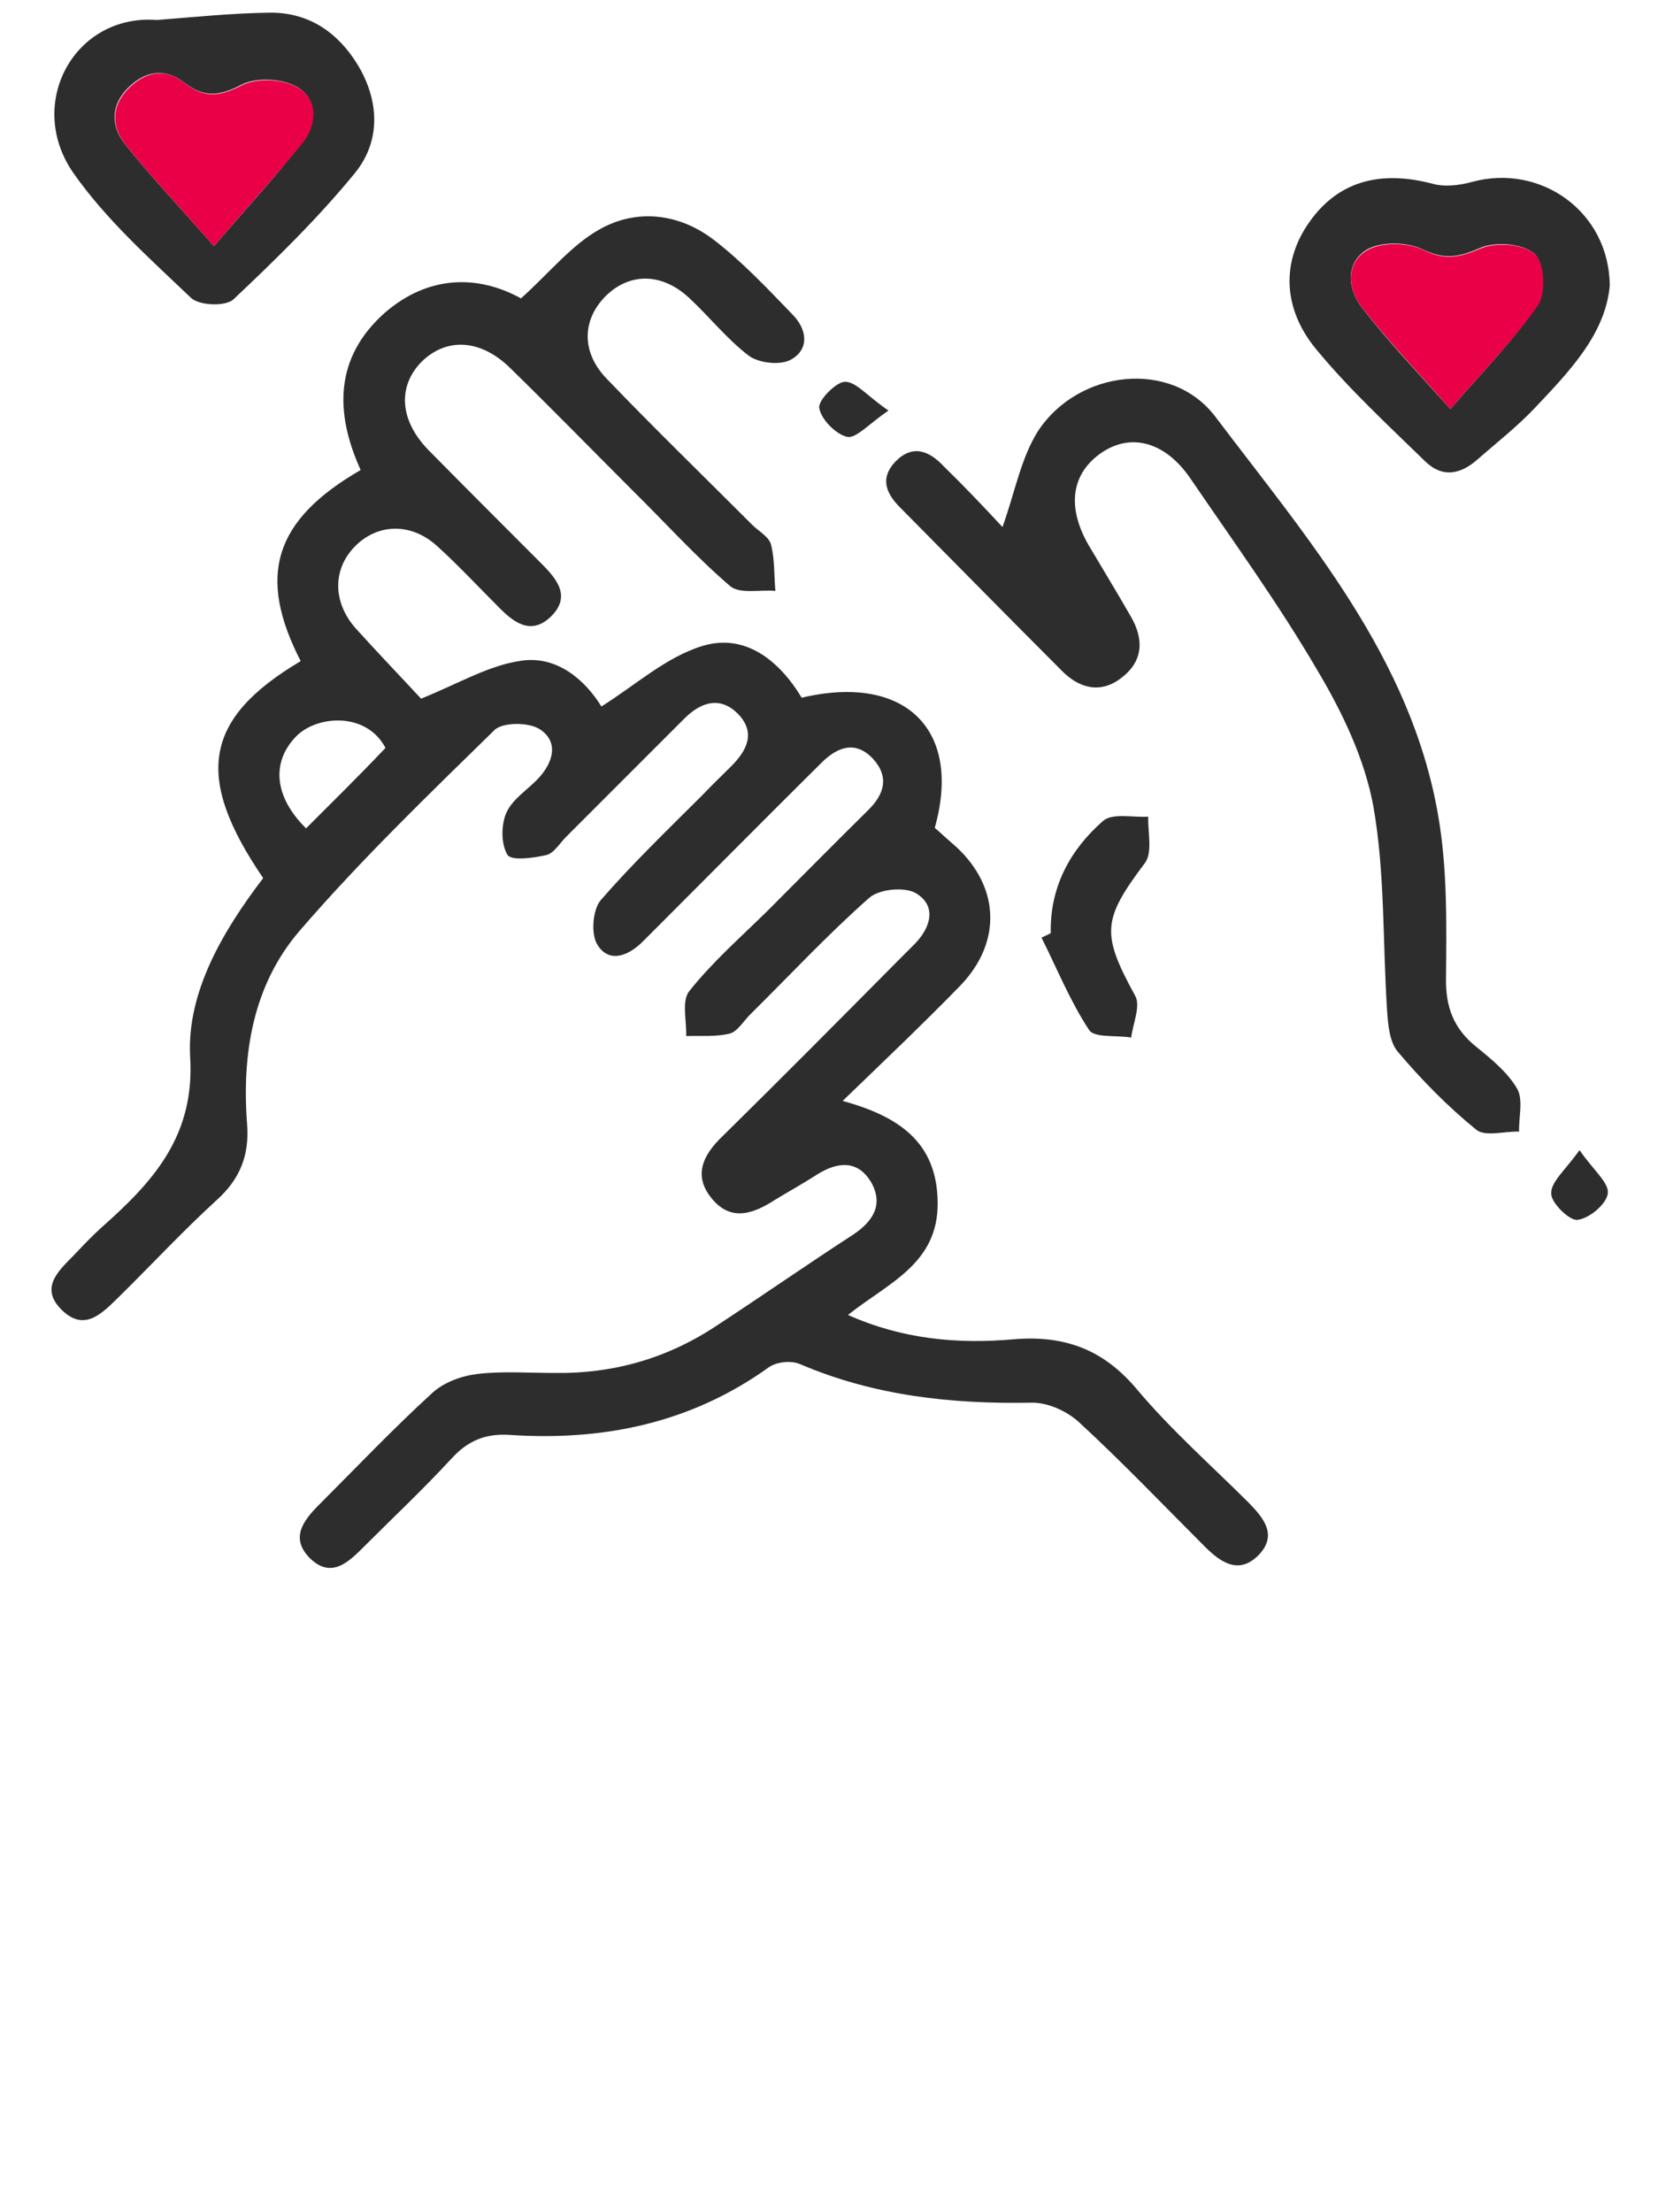
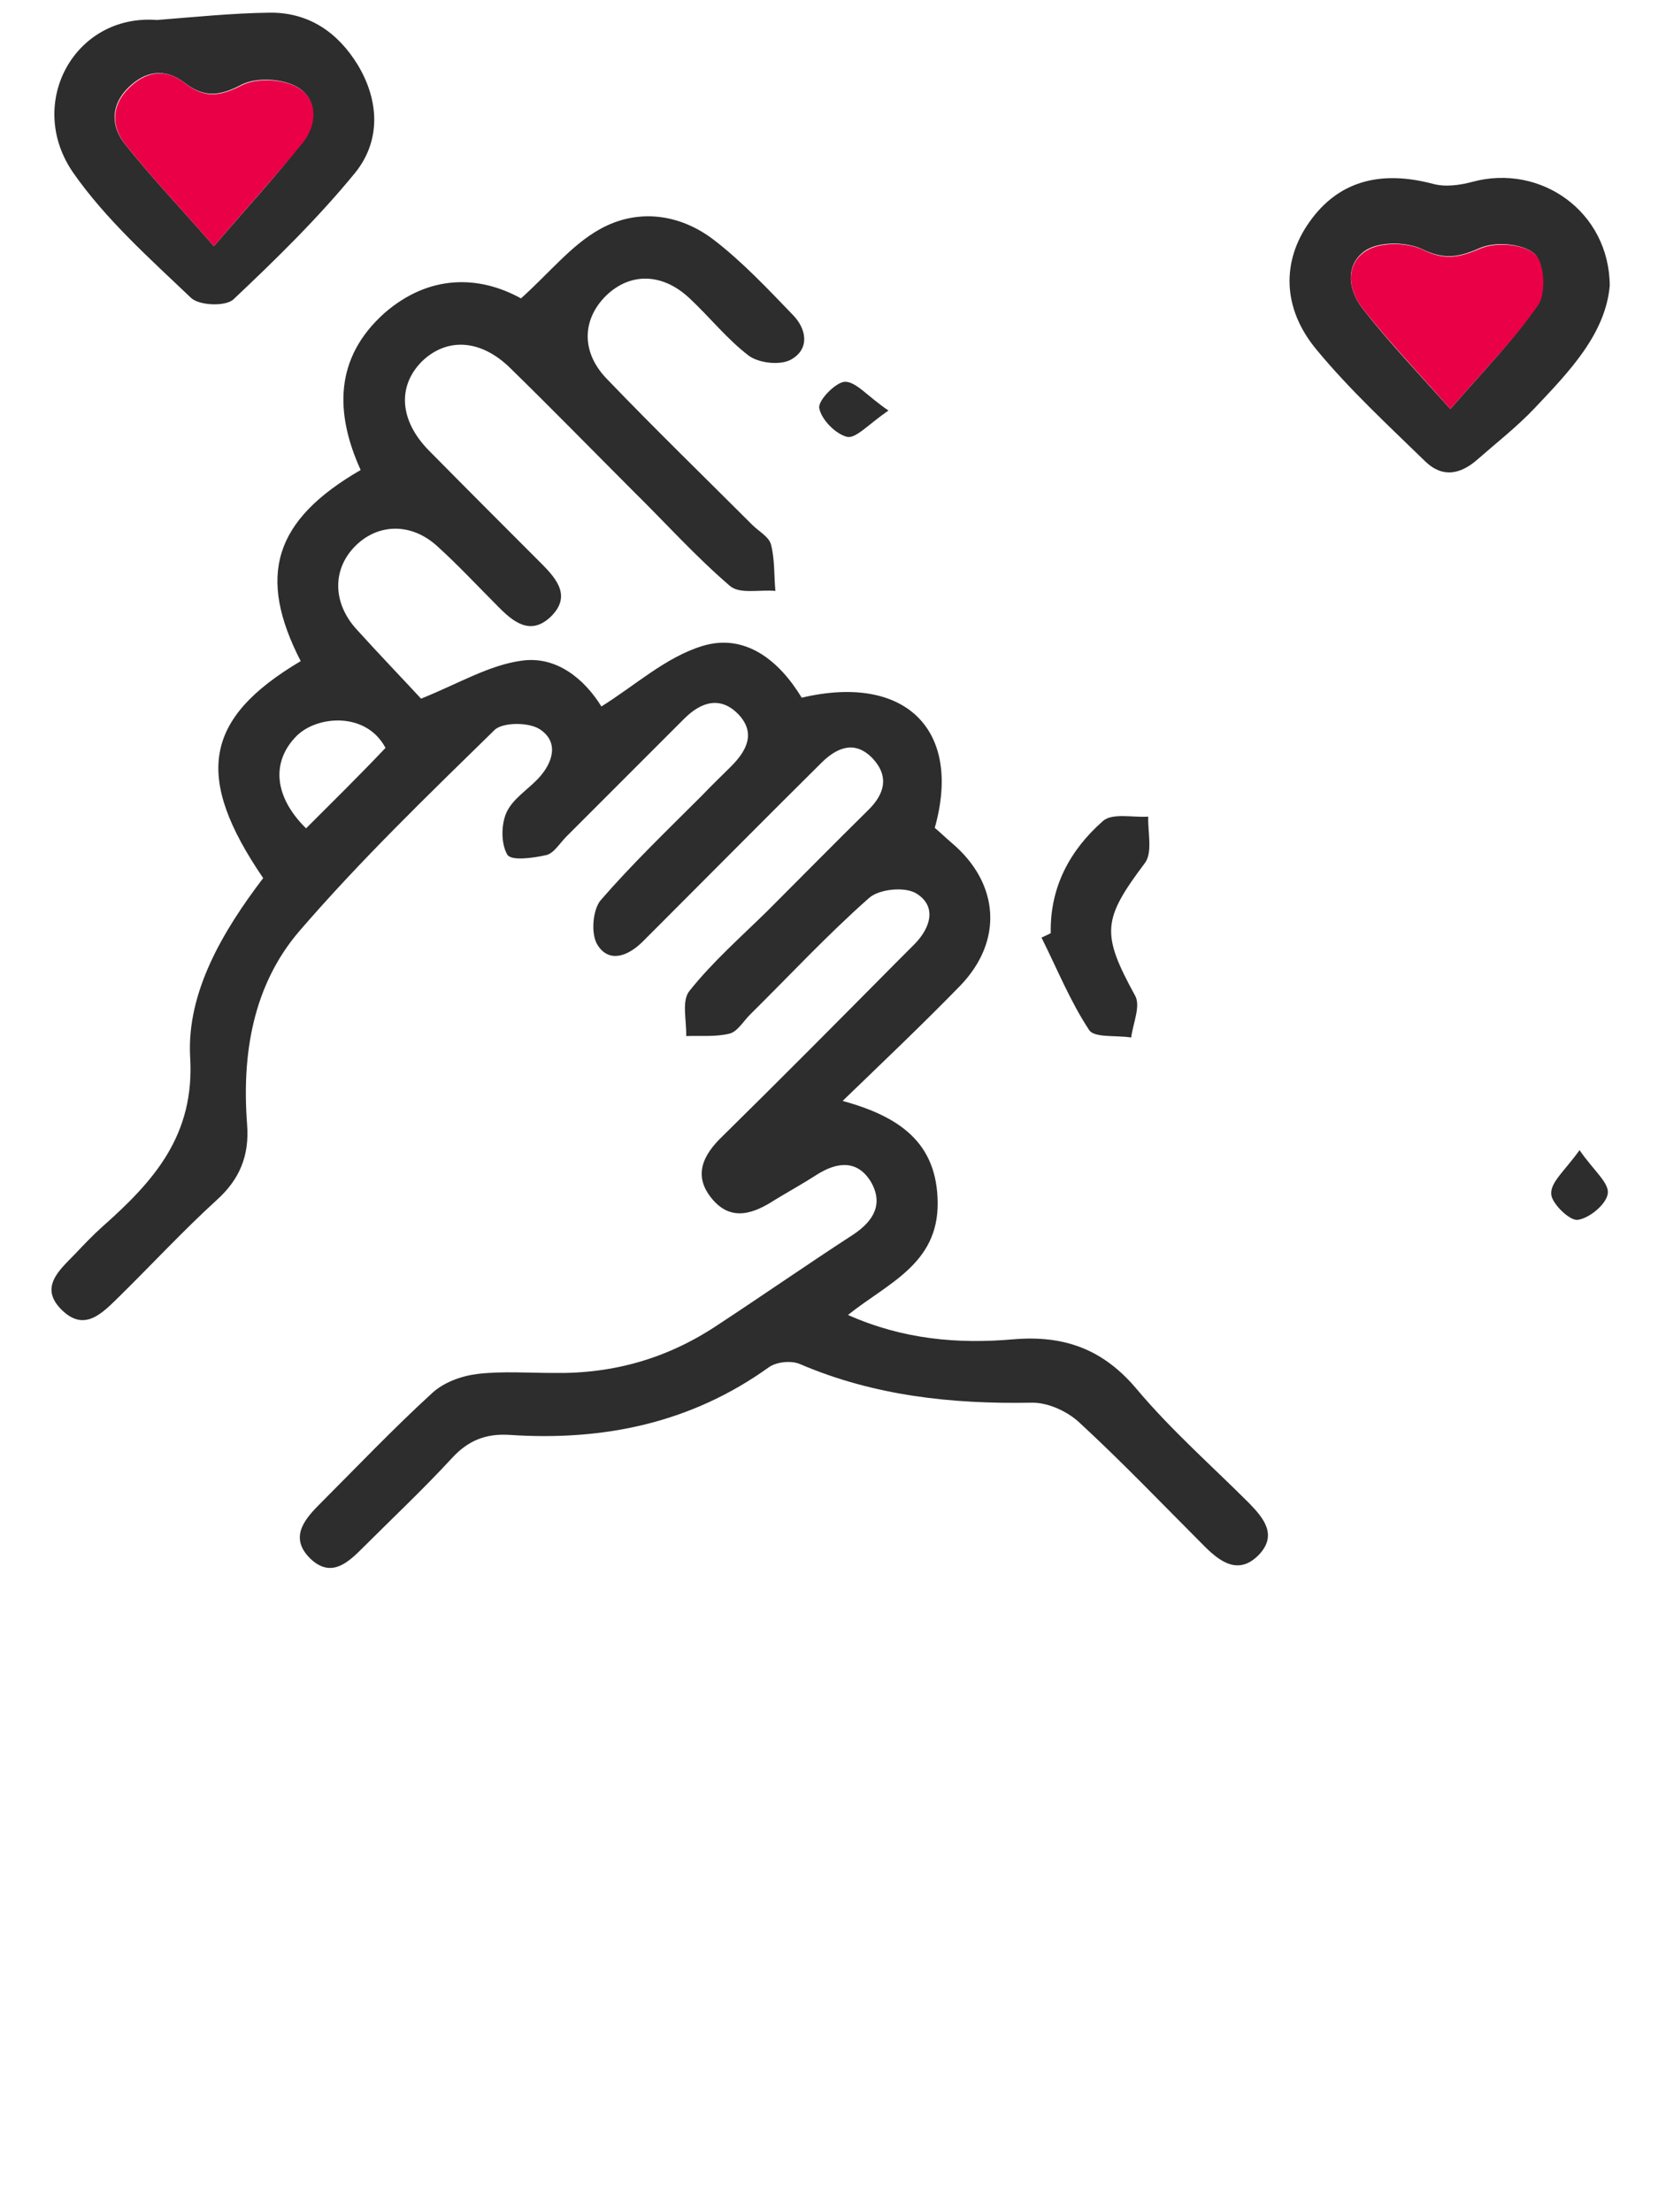
<svg xmlns="http://www.w3.org/2000/svg" version="1.1" id="Layer_1" x="0px" y="0px" viewBox="0 0 340.2 453.7" style="enable-background:new 0 0 340.2 453.7;" xml:space="preserve">
  <style type="text/css">
	.st0{fill:#2D2D2D;}
	.st1{fill:#E90047;}
</style>
  <path class="st0" d="M54,180.1c-14.2-20.8-12.2-32.7,7.7-44.5c-9-17.5-5.5-28.9,12.3-39.2c-5.3-11.7-5.4-23,4.9-32.2  c9.1-7.9,19.3-7.8,28-3c5.8-5.2,10.4-11,16.2-14.2c7.7-4.3,16.4-3.2,23.5,2.3c5.7,4.4,10.9,9.9,16,15.2c2.9,2.9,3.6,7-0.2,9.2  c-2.2,1.3-6.6,0.8-8.7-0.7c-4.5-3.4-8.1-8-12.3-11.9c-5.6-5.2-12.2-5.2-17.1-0.4c-4.9,4.9-5.1,11.6,0.3,17.1  c9.7,10.1,19.8,19.9,29.7,29.8c1.4,1.4,3.5,2.5,3.9,4.1c0.8,3.1,0.6,6.3,0.9,9.5c-3.2-0.3-7.3,0.7-9.3-1c-7-6-13.2-12.9-19.9-19.5  c-8.4-8.4-16.7-16.9-25.2-25.2c-6.1-6-13.1-6.3-18.2-1.3c-5,5.1-4.5,12.1,1.5,18.2c7.7,7.8,15.4,15.5,23.1,23.2  c3.3,3.3,6.1,6.8,1.9,10.9c-4.2,4-7.8,1-11-2.3c-4.1-4.1-7.9-8.2-12.2-12.1c-5.4-5-12.4-4.8-17.1,0.1c-4.5,4.7-4.4,11.4,0.3,16.7  c4.7,5.2,9.7,10.4,13.4,14.4c7.9-3.2,14-6.9,20.7-7.8c7.2-1,12.9,3.9,16.3,9.4c6.9-4.3,13.2-10.1,20.7-12.4  c8.8-2.7,15.8,3,20.4,10.6c21.2-5,33,6.5,27.3,26.7c1.1,0.9,2.2,2,3.5,3.1c9.8,8.3,10.6,20.1,1.7,29.3c-7.6,7.8-15.5,15.3-24.1,23.6  c11.6,3.2,19.4,8.5,19.5,20.9c0.1,12.6-10.3,16.5-18.4,23c11.2,5,22.5,6,33.9,5c10.6-0.9,18.6,2.1,25.5,10.4  c7,8.3,15.3,15.6,23,23.3c3,3.1,5.7,6.5,1.9,10.5c-4,4.1-7.7,1.7-11.1-1.7c-8.6-8.6-16.9-17.3-25.8-25.5c-2.5-2.3-6.5-4.1-9.8-4  c-16.3,0.3-32.2-1.4-47.4-7.9c-1.8-0.8-4.8-0.5-6.4,0.6c-16,11.5-34,15.2-53.3,13.9c-4.9-0.3-8.5,1.2-11.8,4.8  c-5.9,6.4-12.4,12.5-18.6,18.7c-3.1,3.1-6.4,5.7-10.4,1.9c-4.2-4.1-1.6-7.7,1.7-11c7.7-7.7,15.2-15.6,23.3-23c2.4-2.2,6-3.5,9.3-3.9  c5.1-0.6,10.5-0.2,15.6-0.2c12.3,0.2,23.4-3,33.6-9.8c9.3-6.1,18.5-12.5,27.9-18.6c4.2-2.8,6.2-6.3,3.6-10.8  c-2.8-4.6-7-4.1-11.2-1.4c-2.8,1.8-5.7,3.4-8.5,5.1c-4.3,2.8-8.9,4.5-12.8-0.1c-4.1-4.8-2-9.1,2.1-13c12.1-11.9,23.9-23.8,35.8-35.8  c1.2-1.2,2.4-2.4,3.6-3.6c3.3-3.4,4.5-7.7,0.4-10.3c-2.3-1.5-7.7-1-9.8,0.9c-8.5,7.5-16.3,15.9-24.4,23.9c-1.4,1.4-2.6,3.5-4.2,3.9  c-2.9,0.7-5.9,0.4-8.9,0.5c0.1-3.2-1-7.3,0.7-9.3c4.7-5.9,10.5-11,15.9-16.3c6.9-6.9,13.7-13.8,20.7-20.7c3.4-3.3,4.4-6.9,1-10.6  c-3.6-3.8-7.3-2.4-10.6,0.9c-11,10.9-21.8,21.8-32.7,32.7c-1.4,1.4-2.7,2.7-4.1,4.1c-3,2.9-6.8,4.2-9.1,0.5c-1.4-2.2-1-7.1,0.6-9.1  c6.5-7.5,13.7-14.4,20.8-21.5c2-2.1,4.1-4.1,6-6c3.2-3.2,5.1-6.8,1.6-10.6c-3.7-3.9-7.7-2.7-11.2,0.8c-8.1,8.1-16.1,16.1-24.2,24.2  c-1.4,1.4-2.6,3.5-4.2,3.8c-2.7,0.6-7.1,1.2-7.9-0.1c-1.3-2.2-1.3-6.1-0.2-8.6c1.3-2.9,4.4-4.7,6.7-7.2c3-3.3,4-7.4,0.2-9.9  c-2.2-1.5-7.6-1.5-9.3,0.1c-13.7,13.4-27.6,26.8-40.1,41.3c-9.5,11.1-11.8,25.2-10.7,39.6c0.5,6.4-1.5,11.3-6.3,15.6  c-6.8,6.2-13.1,13-19.8,19.6c-3.5,3.4-7.2,7.6-12,2.8c-4.6-4.6-0.4-8.1,2.8-11.4c1.8-1.9,3.6-3.8,5.5-5.5  c10.6-9.4,19.2-18.8,18.1-35.2C38.4,203.4,45.7,191,54,180.1z M79.1,153.4c-3.9-7.4-13.9-6.7-18.2-2.5c-5.3,5.3-4.7,12.5,1.9,19  C68.1,164.6,73.5,159.3,79.1,153.4z" />
-   <path class="st0" d="M205.7,108.1c2.6-7.3,3.8-14.2,7.3-19.7c8.3-12.6,27.4-14.8,36.4-2.9c18.9,25,40.1,49.3,45.7,81.8  c1.9,10.9,1.7,22.2,1.6,33.3c-0.1,6,1.6,10.4,6.2,14.1c3.2,2.6,6.4,5.2,8.4,8.6c1.3,2.3,0.3,5.8,0.4,8.8c-3-0.1-7,1.1-8.8-0.4  c-5.8-4.7-11.3-10.3-16.1-16c-1.7-2-2-5.6-2.2-8.6c-0.9-13.9-0.4-28.1-2.8-41.7c-1.8-9.8-6.4-19.4-11.6-28.1  c-7.9-13.5-17.1-26.2-25.9-39.1c-5.1-7.5-12.1-9.5-18.2-5.4c-6.2,4.2-7.3,11-2.8,18.9c2.9,4.9,5.9,9.8,8.7,14.7  c2.7,4.6,2.7,9.2-2,12.7c-4.3,3.3-8.7,2-12.2-1.6c-11.1-11.1-22-22.2-33.1-33.4c-2.9-2.9-4.2-6-1-9.4c3.5-3.6,6.9-2.3,9.9,0.9  C197.8,99.7,201.9,104,205.7,108.1z" />
-   <path class="st0" d="M330.3,58.6c-0.9,9.9-8.2,17.5-15.4,25.1c-3.6,3.8-7.7,7-11.7,10.5c-3.5,3.1-7.2,3.9-10.8,0.4  c-7.6-7.4-15.5-14.7-22.2-22.8c-7.2-8.6-7.2-18.3-1.5-26.3c5.8-8.2,14.3-10.7,25.3-7.8c2.5,0.7,5.5,0.3,8.1-0.4  C316.1,33.5,330.2,43.4,330.3,58.6z M297.6,83.9c6.9-8,13-14.1,17.9-21.4c1.7-2.5,1.2-8.9-0.7-10.5c-2.5-2.1-8.1-2.5-11.2-1.1  c-4.3,1.9-7.3,2.4-11.8,0.2c-3.2-1.5-8.6-1.6-11.5,0.2c-4.3,2.8-3.8,8.1-0.7,12C284.9,70.1,290.7,76.2,297.6,83.9z" />
+   <path class="st0" d="M330.3,58.6c-0.9,9.9-8.2,17.5-15.4,25.1c-3.6,3.8-7.7,7-11.7,10.5c-3.5,3.1-7.2,3.9-10.8,0.4  c-7.6-7.4-15.5-14.7-22.2-22.8c-7.2-8.6-7.2-18.3-1.5-26.3c5.8-8.2,14.3-10.7,25.3-7.8c2.5,0.7,5.5,0.3,8.1-0.4  C316.1,33.5,330.2,43.4,330.3,58.6M297.6,83.9c6.9-8,13-14.1,17.9-21.4c1.7-2.5,1.2-8.9-0.7-10.5c-2.5-2.1-8.1-2.5-11.2-1.1  c-4.3,1.9-7.3,2.4-11.8,0.2c-3.2-1.5-8.6-1.6-11.5,0.2c-4.3,2.8-3.8,8.1-0.7,12C284.9,70.1,290.7,76.2,297.6,83.9z" />
  <path class="st0" d="M32.2,4.1c7.7-0.6,15.4-1.4,23.1-1.5c8-0.1,14,4,18.1,10.7c4.4,7.3,4.8,15.5-0.5,22.1c-7.6,9.3-16.3,17.8-25,26  c-1.6,1.5-7,1.3-8.7-0.3C30.7,53,21.7,45,15,35.4C5.2,21.2,15.3,2.8,32.2,4.1z M43.9,50.5c6.9-8.1,12.9-14.5,18.2-21.4  c2.9-3.7,3.1-8.9-1.2-11.3c-3.1-1.7-8.3-2-11.4-0.4c-4.4,2.3-7.6,2.7-11.6-0.4c-3.9-3-7.9-2.6-11.5,0.9c-3.7,3.6-3.7,7.9-0.8,11.6  C31,36.3,37,42.6,43.9,50.5z" />
  <path class="st0" d="M215.6,191.4c-0.2-9.5,4-17.1,10.7-23c1.9-1.7,6.1-0.7,9.3-0.9c-0.1,3.2,0.9,7.2-0.6,9.4  c-8.8,11.7-9.1,14.5-2.1,27.3c1.2,2.1-0.4,5.6-0.8,8.6c-3-0.5-7.5,0.1-8.6-1.5c-3.9-5.9-6.6-12.6-9.8-19  C214.4,192,215,191.7,215.6,191.4z" />
  <path class="st0" d="M324.1,235.9c2.9,4.2,6.1,6.7,5.8,8.9c-0.3,2.2-3.8,5.1-6.2,5.4c-1.7,0.2-5.4-3.5-5.4-5.3  C318.1,242.5,321.1,240.1,324.1,235.9z" />
  <path class="st0" d="M182.3,84.2c-4.2,2.9-6.7,5.8-8.5,5.4c-2.4-0.6-5.3-3.6-5.7-5.9c-0.3-1.6,3.5-5.4,5.3-5.4  C175.7,78.3,178,81.3,182.3,84.2z" />
  <path class="st1" d="M297.6,83.9c-6.8-7.7-12.6-13.8-17.9-20.5c-3.2-3.9-3.7-9.3,0.7-12c2.9-1.8,8.3-1.7,11.5-0.2  c4.4,2.2,7.4,1.7,11.8-0.2c3.2-1.4,8.8-1,11.2,1.1c2,1.6,2.4,8,0.7,10.5C310.6,69.8,304.4,76,297.6,83.9z" />
  <path class="st1" d="M43.9,50.5C37,42.6,31,36.3,25.7,29.6c-2.9-3.7-2.9-8,0.8-11.6c3.6-3.5,7.6-4,11.5-0.9c4,3.1,7.1,2.7,11.6,0.4  c3.1-1.6,8.4-1.3,11.4,0.4c4.3,2.4,4.1,7.6,1.2,11.3C56.7,36,50.8,42.4,43.9,50.5z" />
</svg>